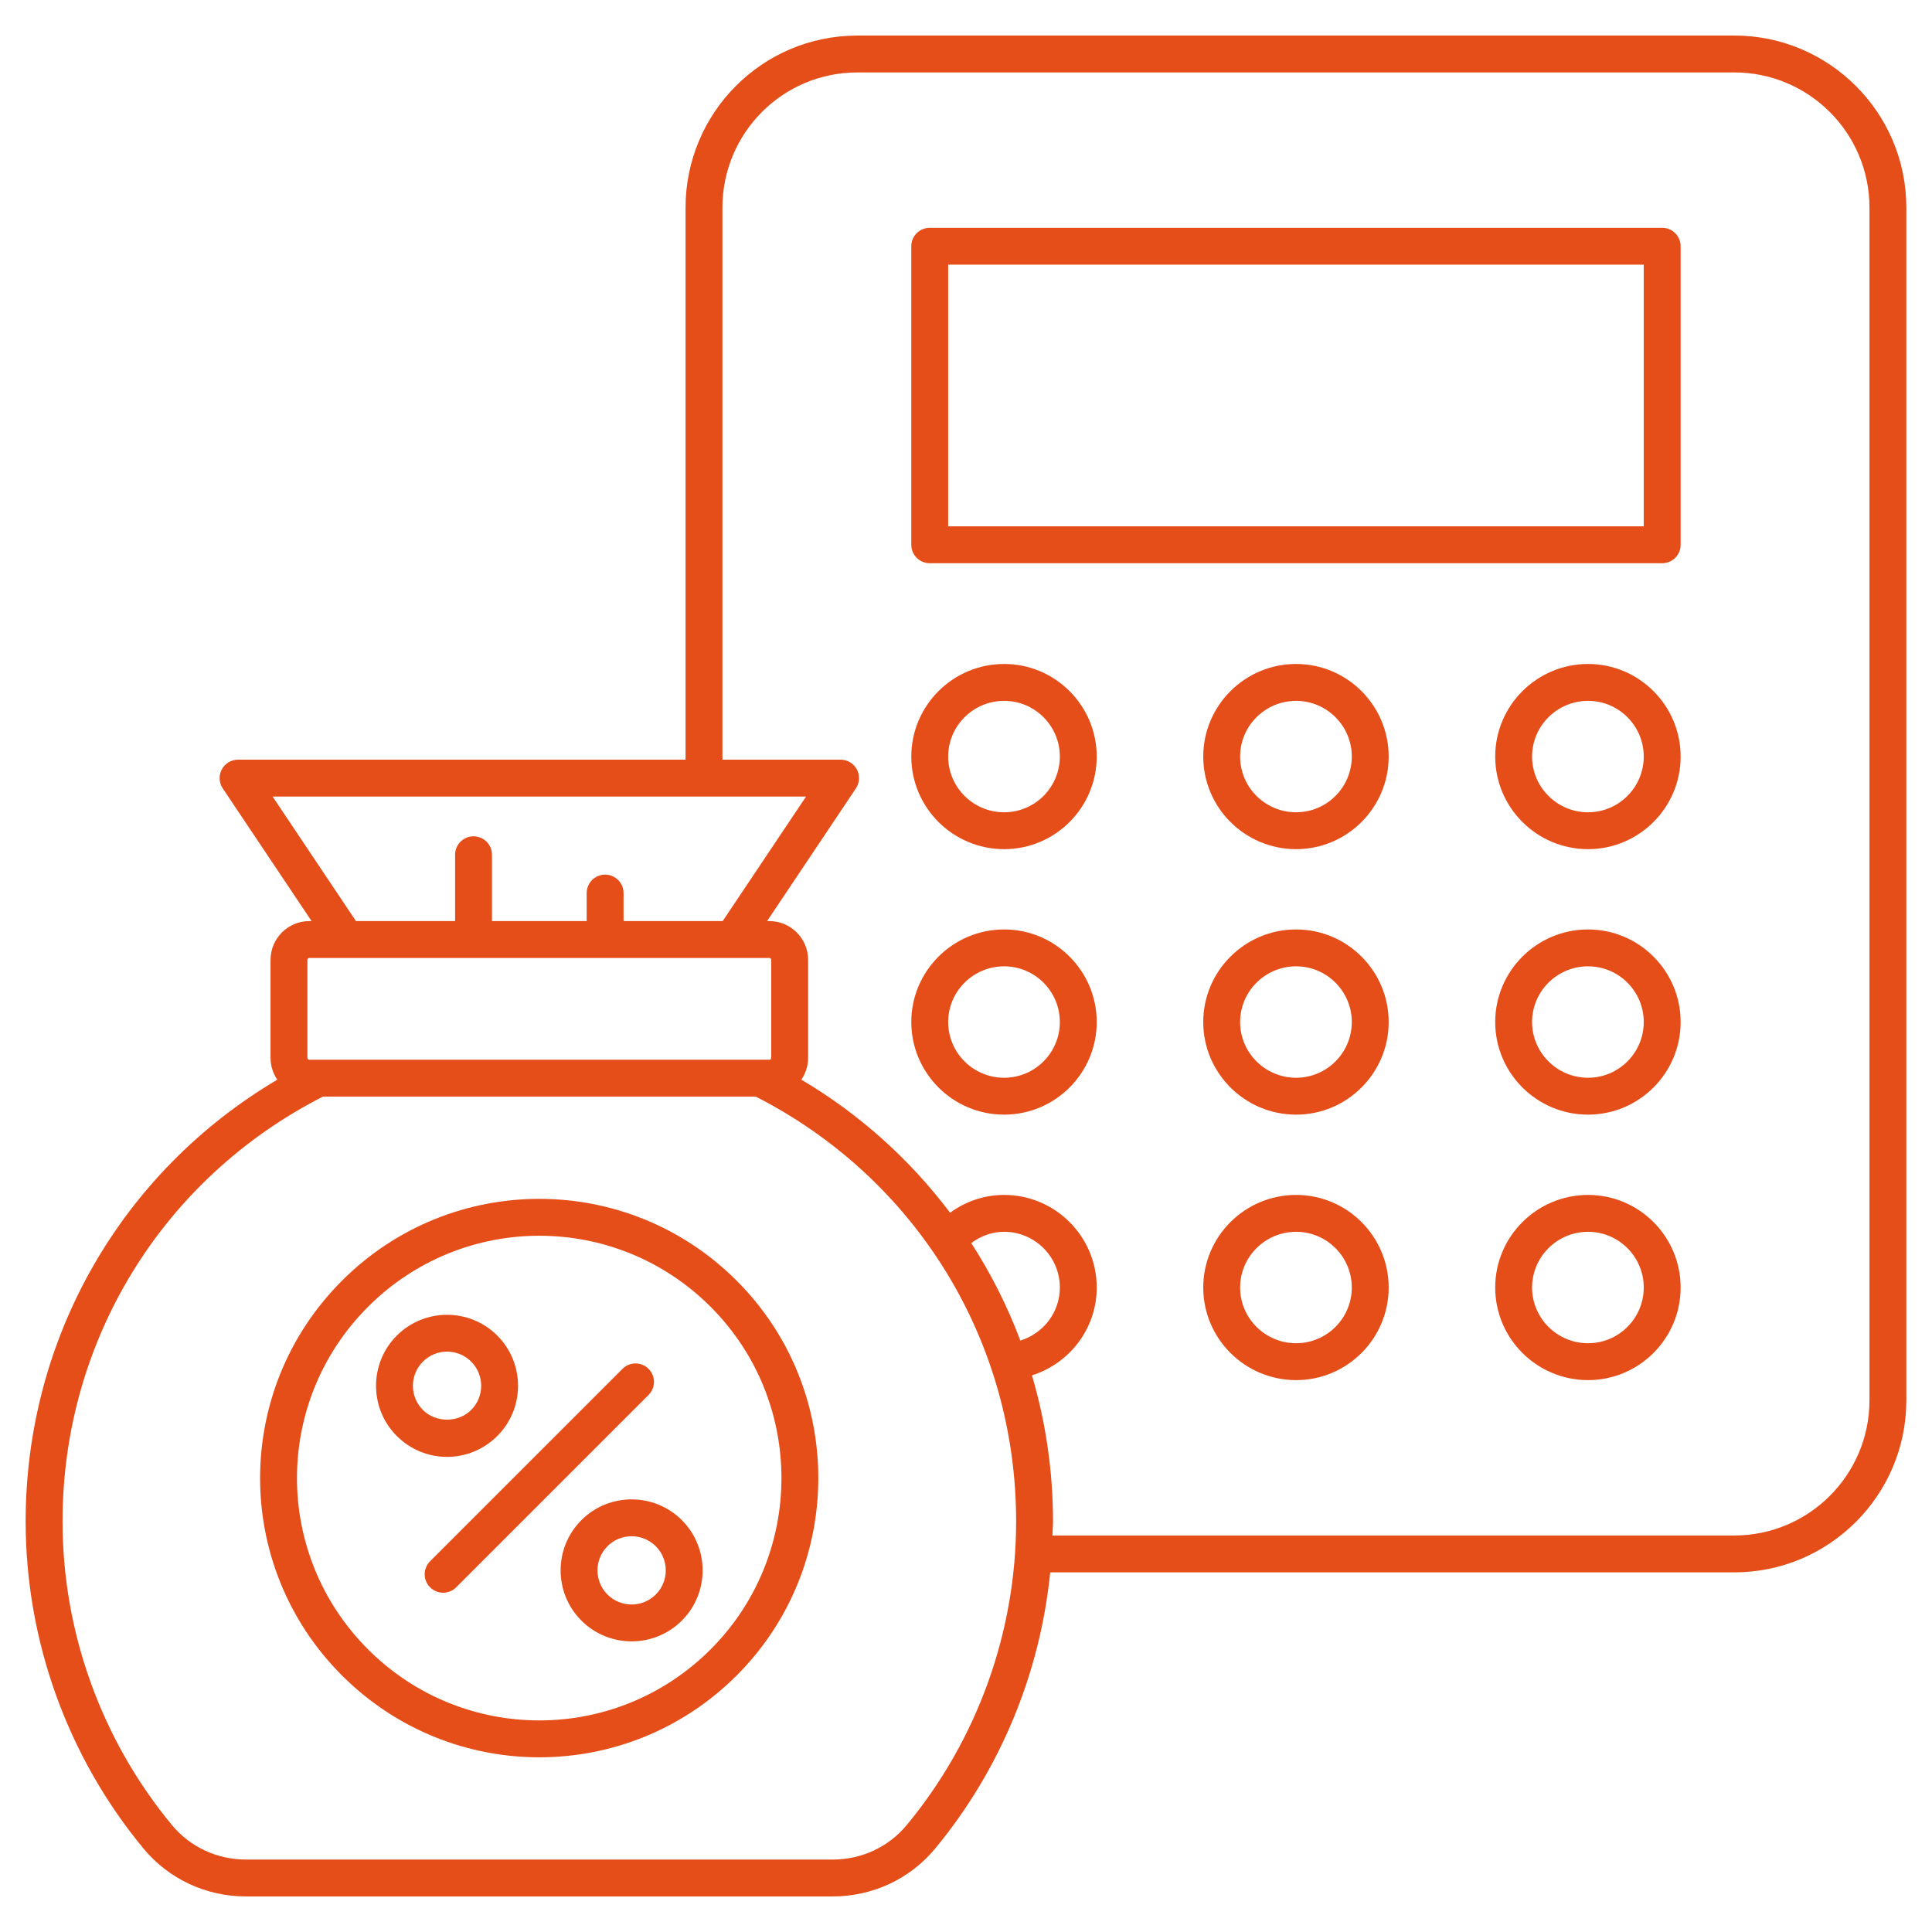
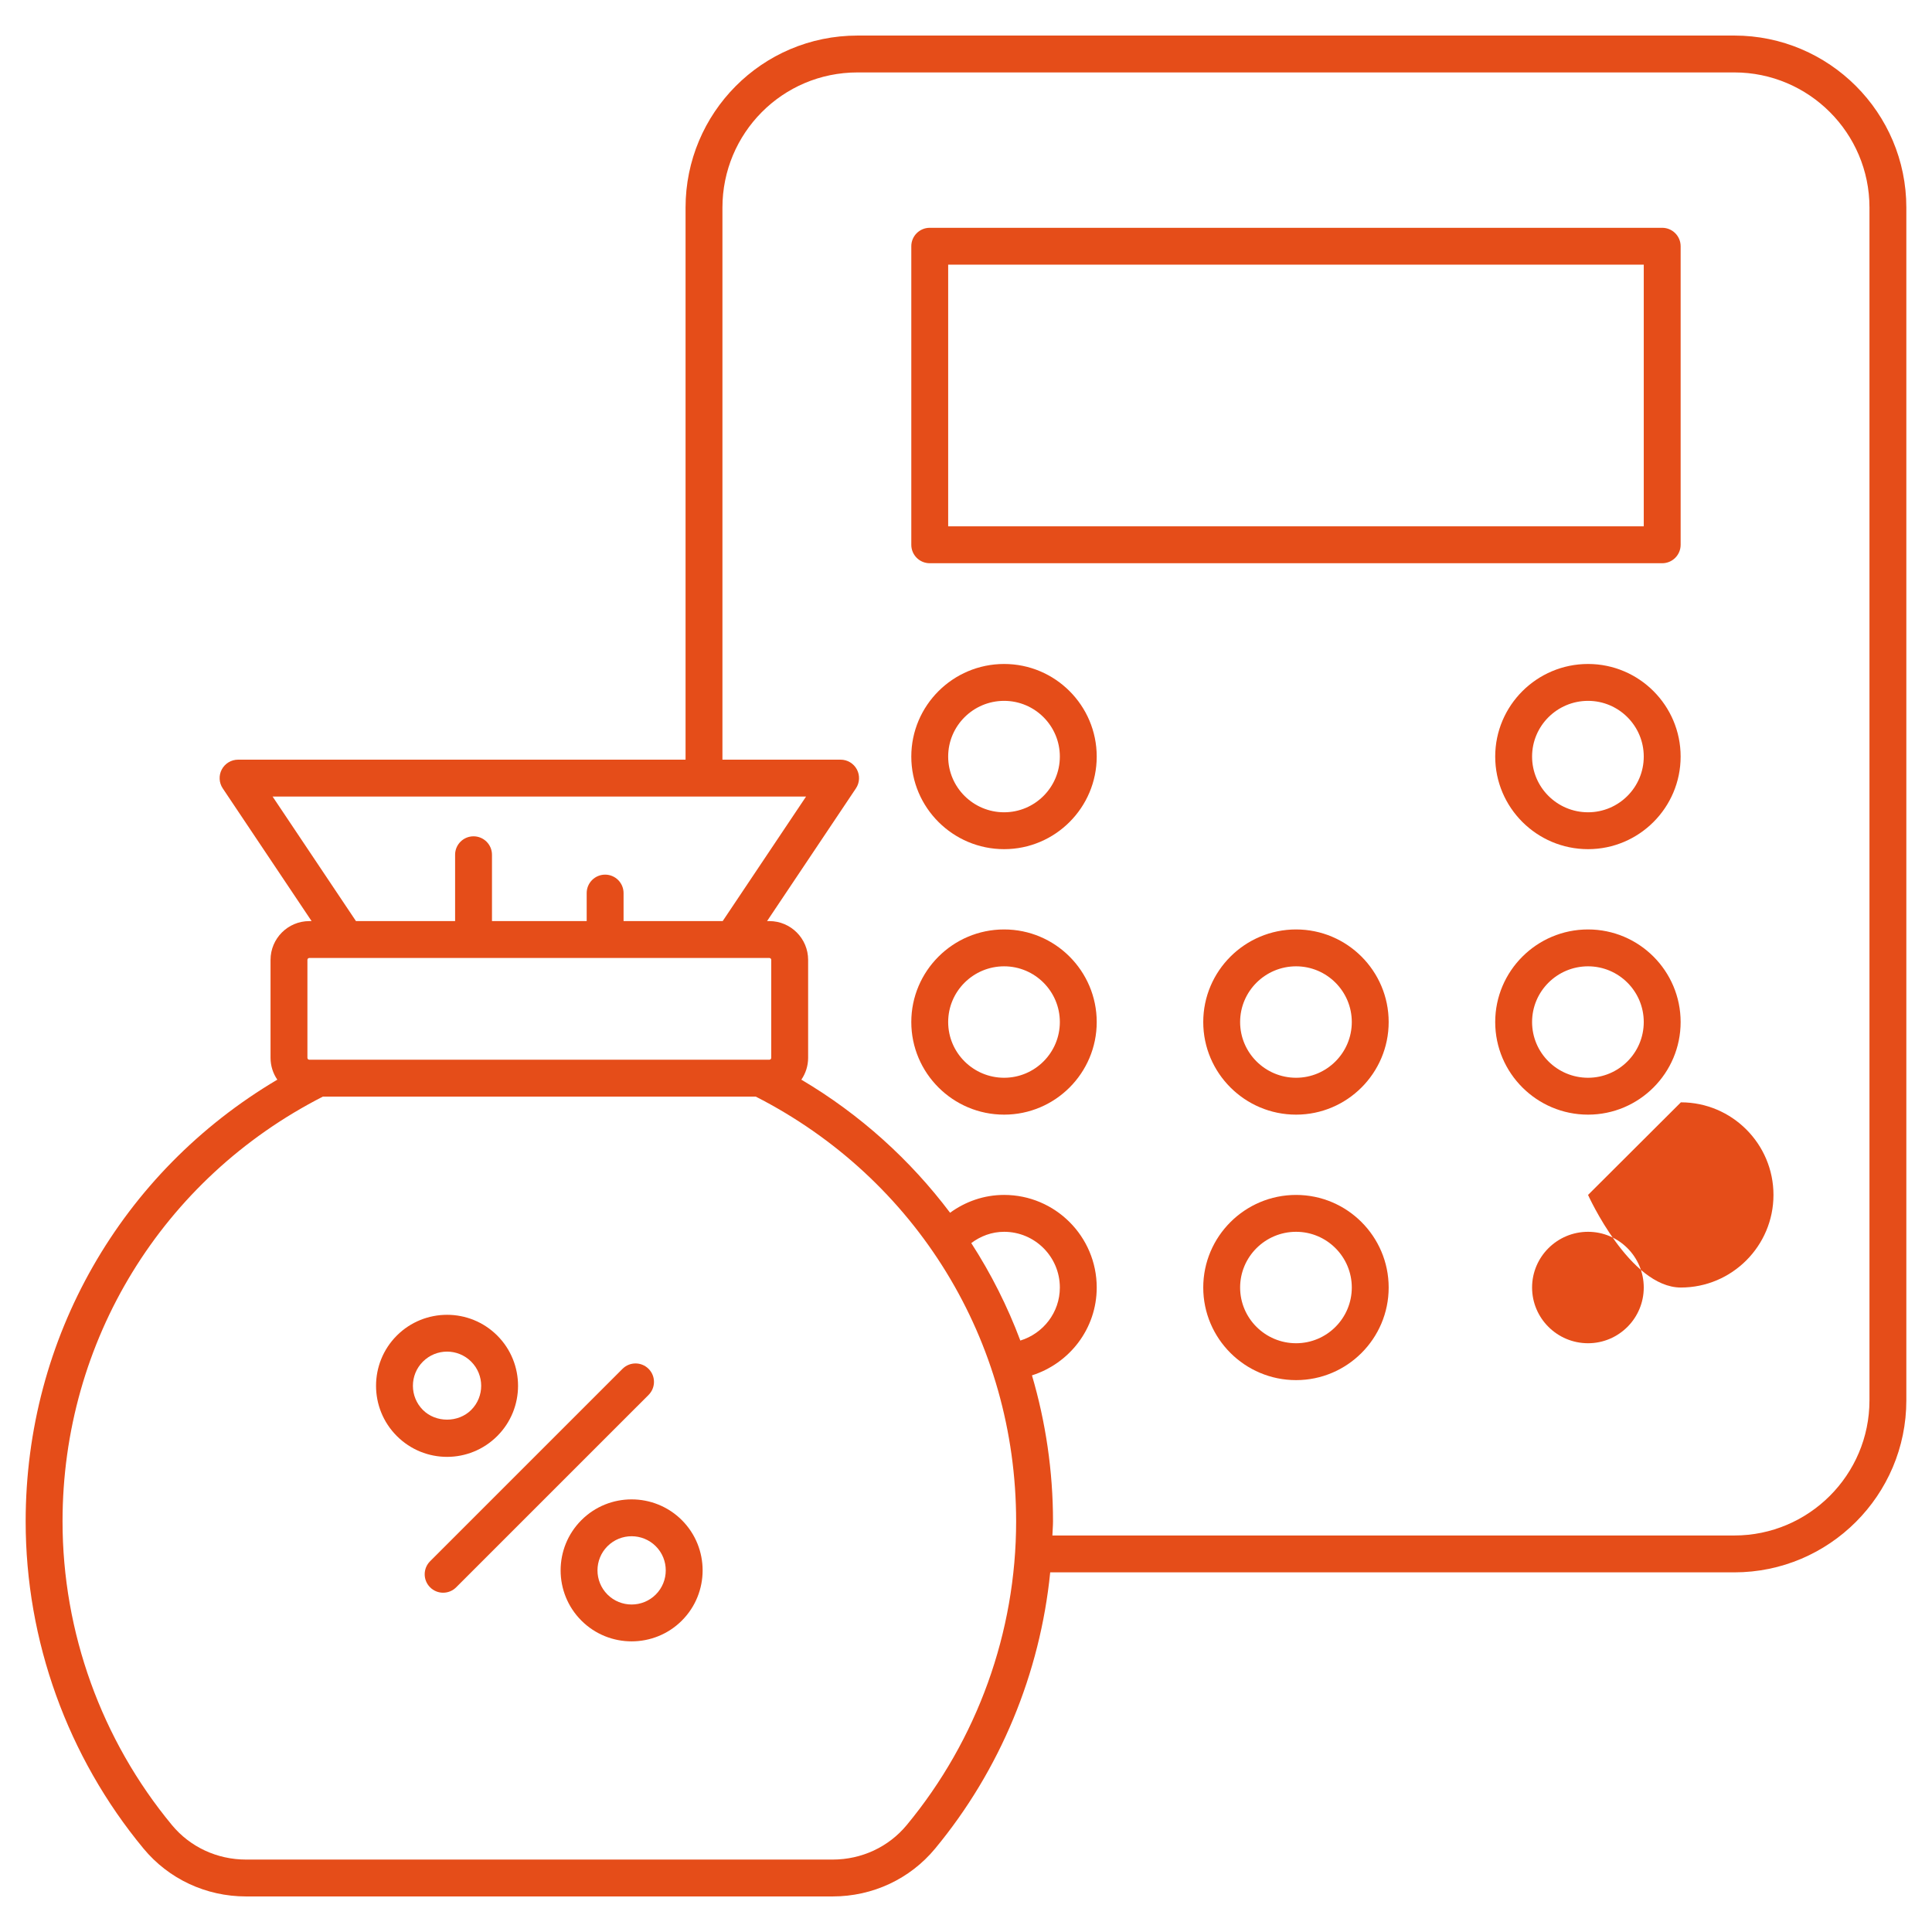
<svg xmlns="http://www.w3.org/2000/svg" viewBox="0 0 512 512" width="300" height="300" version="1.1">
  <g transform="matrix(1,0,0,1,0,0)">
    <g id="_x30_5_Tax">
      <g>
        <path d="m459.61 9.423h-232.341c-25.413 0-45.589 20.604-45.589 45.589v146.309h-118.592c-1.804 0-3.46.995-4.309 2.584-.849 1.591-.754 3.522.248 5.02l23.549 35.175h-.606c-5.664 0-10.274 4.609-10.274 10.276v25.961c0 2.145.666 4.137 1.796 5.786-41.377 24.488-66.692 68.483-66.692 117.066 0 31.589 11.094 62.383 31.241 86.71 6.671 8.057 16.567 12.678 27.151 12.678h155.473c10.584 0 20.48-4.621 27.151-12.678 17.259-20.84 27.812-46.438 30.5-73.206h181.294c25.138 0 45.589-20.452 45.589-45.589v-316.092c.001-25.138-20.451-45.589-45.589-45.589zm-387.37 201.67h141.377l-22.098 33.006h-26.268v-7.425c0-2.698-2.185-4.886-4.886-4.886s-4.886 2.188-4.886 4.886v7.425h-25.099v-17.581c0-2.698-2.185-4.886-4.886-4.886s-4.886 2.188-4.886 4.886v17.581h-26.27zm9.229 43.282c0-.277.224-.503.501-.503h121.918c.277 0 .501.227.501.503v25.961c0 .277-.224.501-.501.501-27.742 0-94.587 0-121.918 0-.277 0-.501-.224-.501-.501zm158.818 229.292c-4.805 5.807-11.958 9.138-19.621 9.138h-155.474c-7.663 0-14.816-3.331-19.621-9.138-18.7-22.58-28.998-51.16-28.998-80.478 0-47.813 26.407-90.844 69.004-112.58h114.703c42.597 21.735 69.004 64.767 69.004 112.58.001 29.318-10.297 57.898-28.997 80.478zm17.11-154.239c2.441-1.829 5.411-2.987 8.705-2.987 8.145 0 14.769 6.623 14.769 14.766 0 6.64-4.433 12.203-10.475 14.055-3.399-9.083-7.769-17.728-12.999-25.834zm238.03 41.676c0 19.75-16.066 35.817-35.817 35.817h-180.716c.035-1.246.163-2.483.163-3.732 0-13.354-1.943-26.35-5.576-38.702 9.914-3.151 17.161-12.338 17.161-23.28 0-13.53-11.008-24.539-24.541-24.539-5.37 0-10.288 1.785-14.321 4.725-10.539-13.987-23.808-26.034-39.415-35.27 1.13-1.65 1.796-3.641 1.796-5.786v-25.961c0-5.666-4.609-10.276-10.274-10.276h-.607l23.549-35.175c1.002-1.498 1.097-3.428.248-5.02-.849-1.589-2.505-2.584-4.309-2.584h-31.317v-146.309c0-19.61 15.8-35.817 35.817-35.817h232.342c19.75 0 35.817 16.066 35.817 35.817z" fill="#e54d19" fill-opacity="1" data-original-color="#000000ff" stroke="none" stroke-opacity="1" />
        <path d="m440.499 60.37h-194.109c-2.701 0-4.886 2.188-4.886 4.886v79.118c0 2.698 2.185 4.886 4.886 4.886h194.11c2.701 0 4.886-2.188 4.886-4.886v-79.117c0-2.699-2.186-4.887-4.887-4.887zm-4.886 79.118h-184.337v-69.345h184.337z" fill="#e54d19" fill-opacity="1" data-original-color="#000000ff" stroke="none" stroke-opacity="1" />
        <path d="m266.102 175.961c-13.561 0-24.598 11.006-24.598 24.536s11.037 24.539 24.598 24.539c13.533 0 24.541-11.008 24.541-24.539 0-13.53-11.009-24.536-24.541-24.536zm0 39.303c-8.174 0-14.826-6.623-14.826-14.766 0-8.141 6.652-14.764 14.826-14.764 8.145 0 14.769 6.623 14.769 14.764-.001 8.142-6.624 14.766-14.769 14.766z" fill="#e54d19" fill-opacity="1" data-original-color="#000000ff" stroke="none" stroke-opacity="1" />
-         <path d="m343.476 175.961c-13.566 0-24.603 11.006-24.603 24.536s11.037 24.539 24.603 24.539c13.528 0 24.536-11.008 24.536-24.539 0-13.53-11.008-24.536-24.536-24.536zm0 39.303c-8.179 0-14.831-6.623-14.831-14.766 0-8.141 6.652-14.764 14.831-14.764 8.141 0 14.764 6.623 14.764 14.764-.001 8.142-6.624 14.766-14.764 14.766z" fill="#e54d19" fill-opacity="1" data-original-color="#000000ff" stroke="none" stroke-opacity="1" />
        <path d="m420.849 175.961c-13.566 0-24.603 11.006-24.603 24.536s11.037 24.539 24.603 24.539c13.528 0 24.536-11.008 24.536-24.539.001-13.53-11.008-24.536-24.536-24.536zm0 39.303c-8.179 0-14.831-6.623-14.831-14.766 0-8.141 6.652-14.764 14.831-14.764 8.141 0 14.764 6.623 14.764 14.764 0 8.142-6.623 14.766-14.764 14.766z" fill="#e54d19" fill-opacity="1" data-original-color="#000000ff" stroke="none" stroke-opacity="1" />
        <path d="m266.102 246.313c-13.561 0-24.598 11.008-24.598 24.539s11.037 24.539 24.598 24.539c13.533 0 24.541-11.008 24.541-24.539s-11.009-24.539-24.541-24.539zm0 39.305c-8.174 0-14.826-6.623-14.826-14.766s6.652-14.766 14.826-14.766c8.145 0 14.769 6.623 14.769 14.766s-6.624 14.766-14.769 14.766z" fill="#e54d19" fill-opacity="1" data-original-color="#000000ff" stroke="none" stroke-opacity="1" />
        <path d="m343.476 246.313c-13.566 0-24.603 11.008-24.603 24.539s11.037 24.539 24.603 24.539c13.528 0 24.536-11.008 24.536-24.539s-11.008-24.539-24.536-24.539zm0 39.305c-8.179 0-14.831-6.623-14.831-14.766s6.652-14.766 14.831-14.766c8.141 0 14.764 6.623 14.764 14.766s-6.624 14.766-14.764 14.766z" fill="#e54d19" fill-opacity="1" data-original-color="#000000ff" stroke="none" stroke-opacity="1" />
        <path d="m420.849 246.313c-13.566 0-24.603 11.008-24.603 24.539s11.037 24.539 24.603 24.539c13.528 0 24.536-11.008 24.536-24.539s-11.008-24.539-24.536-24.539zm0 39.305c-8.179 0-14.831-6.623-14.831-14.766s6.652-14.766 14.831-14.766c8.141 0 14.764 6.623 14.764 14.766s-6.623 14.766-14.764 14.766z" fill="#e54d19" fill-opacity="1" data-original-color="#000000ff" stroke="none" stroke-opacity="1" />
        <path d="m343.476 316.668c-13.566 0-24.603 11.008-24.603 24.539s11.037 24.539 24.603 24.539c13.528 0 24.536-11.008 24.536-24.539s-11.008-24.539-24.536-24.539zm0 39.305c-8.179 0-14.831-6.623-14.831-14.766s6.652-14.766 14.831-14.766c8.141 0 14.764 6.623 14.764 14.766s-6.624 14.766-14.764 14.766z" fill="#e54d19" fill-opacity="1" data-original-color="#000000ff" stroke="none" stroke-opacity="1" />
-         <path d="m420.849 316.668c-13.566 0-24.603 11.008-24.603 24.539s11.037 24.539 24.603 24.539c13.528 0 24.536-11.008 24.536-24.539s-11.008-24.539-24.536-24.539zm0 39.305c-8.179 0-14.831-6.623-14.831-14.766s6.652-14.766 14.831-14.766c8.141 0 14.764 6.623 14.764 14.766s-6.623 14.766-14.764 14.766z" fill="#e54d19" fill-opacity="1" data-original-color="#000000ff" stroke="none" stroke-opacity="1" />
-         <path d="m90.626 339.405c-28.933 28.928-28.931 75.68 0 104.606 28.919 28.924 75.684 28.927 104.606 0 28.84-28.84 28.84-75.768 0-104.606-28.919-28.924-75.684-28.927-104.606 0zm97.696 97.697c-25.11 25.105-65.676 25.106-90.787 0-25.11-25.11-25.113-65.679 0-90.787 25.11-25.105 65.676-25.106 90.787 0 25.028 25.03 25.028 65.757 0 90.787z" fill="#e54d19" fill-opacity="1" data-original-color="#000000ff" stroke="none" stroke-opacity="1" />
+         <path d="m420.849 316.668s11.037 24.539 24.603 24.539c13.528 0 24.536-11.008 24.536-24.539s-11.008-24.539-24.536-24.539zm0 39.305c-8.179 0-14.831-6.623-14.831-14.766s6.652-14.766 14.831-14.766c8.141 0 14.764 6.623 14.764 14.766s-6.623 14.766-14.764 14.766z" fill="#e54d19" fill-opacity="1" data-original-color="#000000ff" stroke="none" stroke-opacity="1" />
        <path d="m131.782 380.559c7.339-7.337 7.339-19.278 0-26.619s-19.283-7.332-26.622 0c-7.339 7.341-7.339 19.283 0 26.619 7.369 7.368 19.257 7.366 26.622 0zm-19.712-19.709c3.541-3.541 9.258-3.545 12.803 0 3.526 3.529 3.526 9.272 0 12.8-3.426 3.424-9.376 3.428-12.803 0-3.526-3.529-3.526-9.272 0-12.8z" fill="#e54d19" fill-opacity="1" data-original-color="#000000ff" stroke="none" stroke-opacity="1" />
        <path d="m154.076 402.855c-7.339 7.341-7.339 19.283 0 26.619 7.351 7.351 19.294 7.326 26.622.002v-.002c7.339-7.337 7.339-19.278 0-26.622-7.349-7.333-19.283-7.336-26.622.003zm19.712 19.71c-3.531 3.526-9.271 3.526-12.803 0-3.526-3.529-3.526-9.272 0-12.8 3.548-3.543 9.285-3.512 12.803 0 3.526 3.528 3.526 9.271 0 12.8z" fill="#e54d19" fill-opacity="1" data-original-color="#000000ff" stroke="none" stroke-opacity="1" />
        <path d="m171.879 362.758c-1.909-1.909-5.001-1.909-6.909 0l-50.991 50.988c-1.909 1.909-1.909 5.001 0 6.909 1.909 1.909 5.001 1.909 6.909 0l50.991-50.988c1.909-1.908 1.909-5 0-6.909z" fill="#e54d19" fill-opacity="1" data-original-color="#000000ff" stroke="none" stroke-opacity="1" />
      </g>
    </g>
    <g id="Layer_1" />
  </g>
</svg>